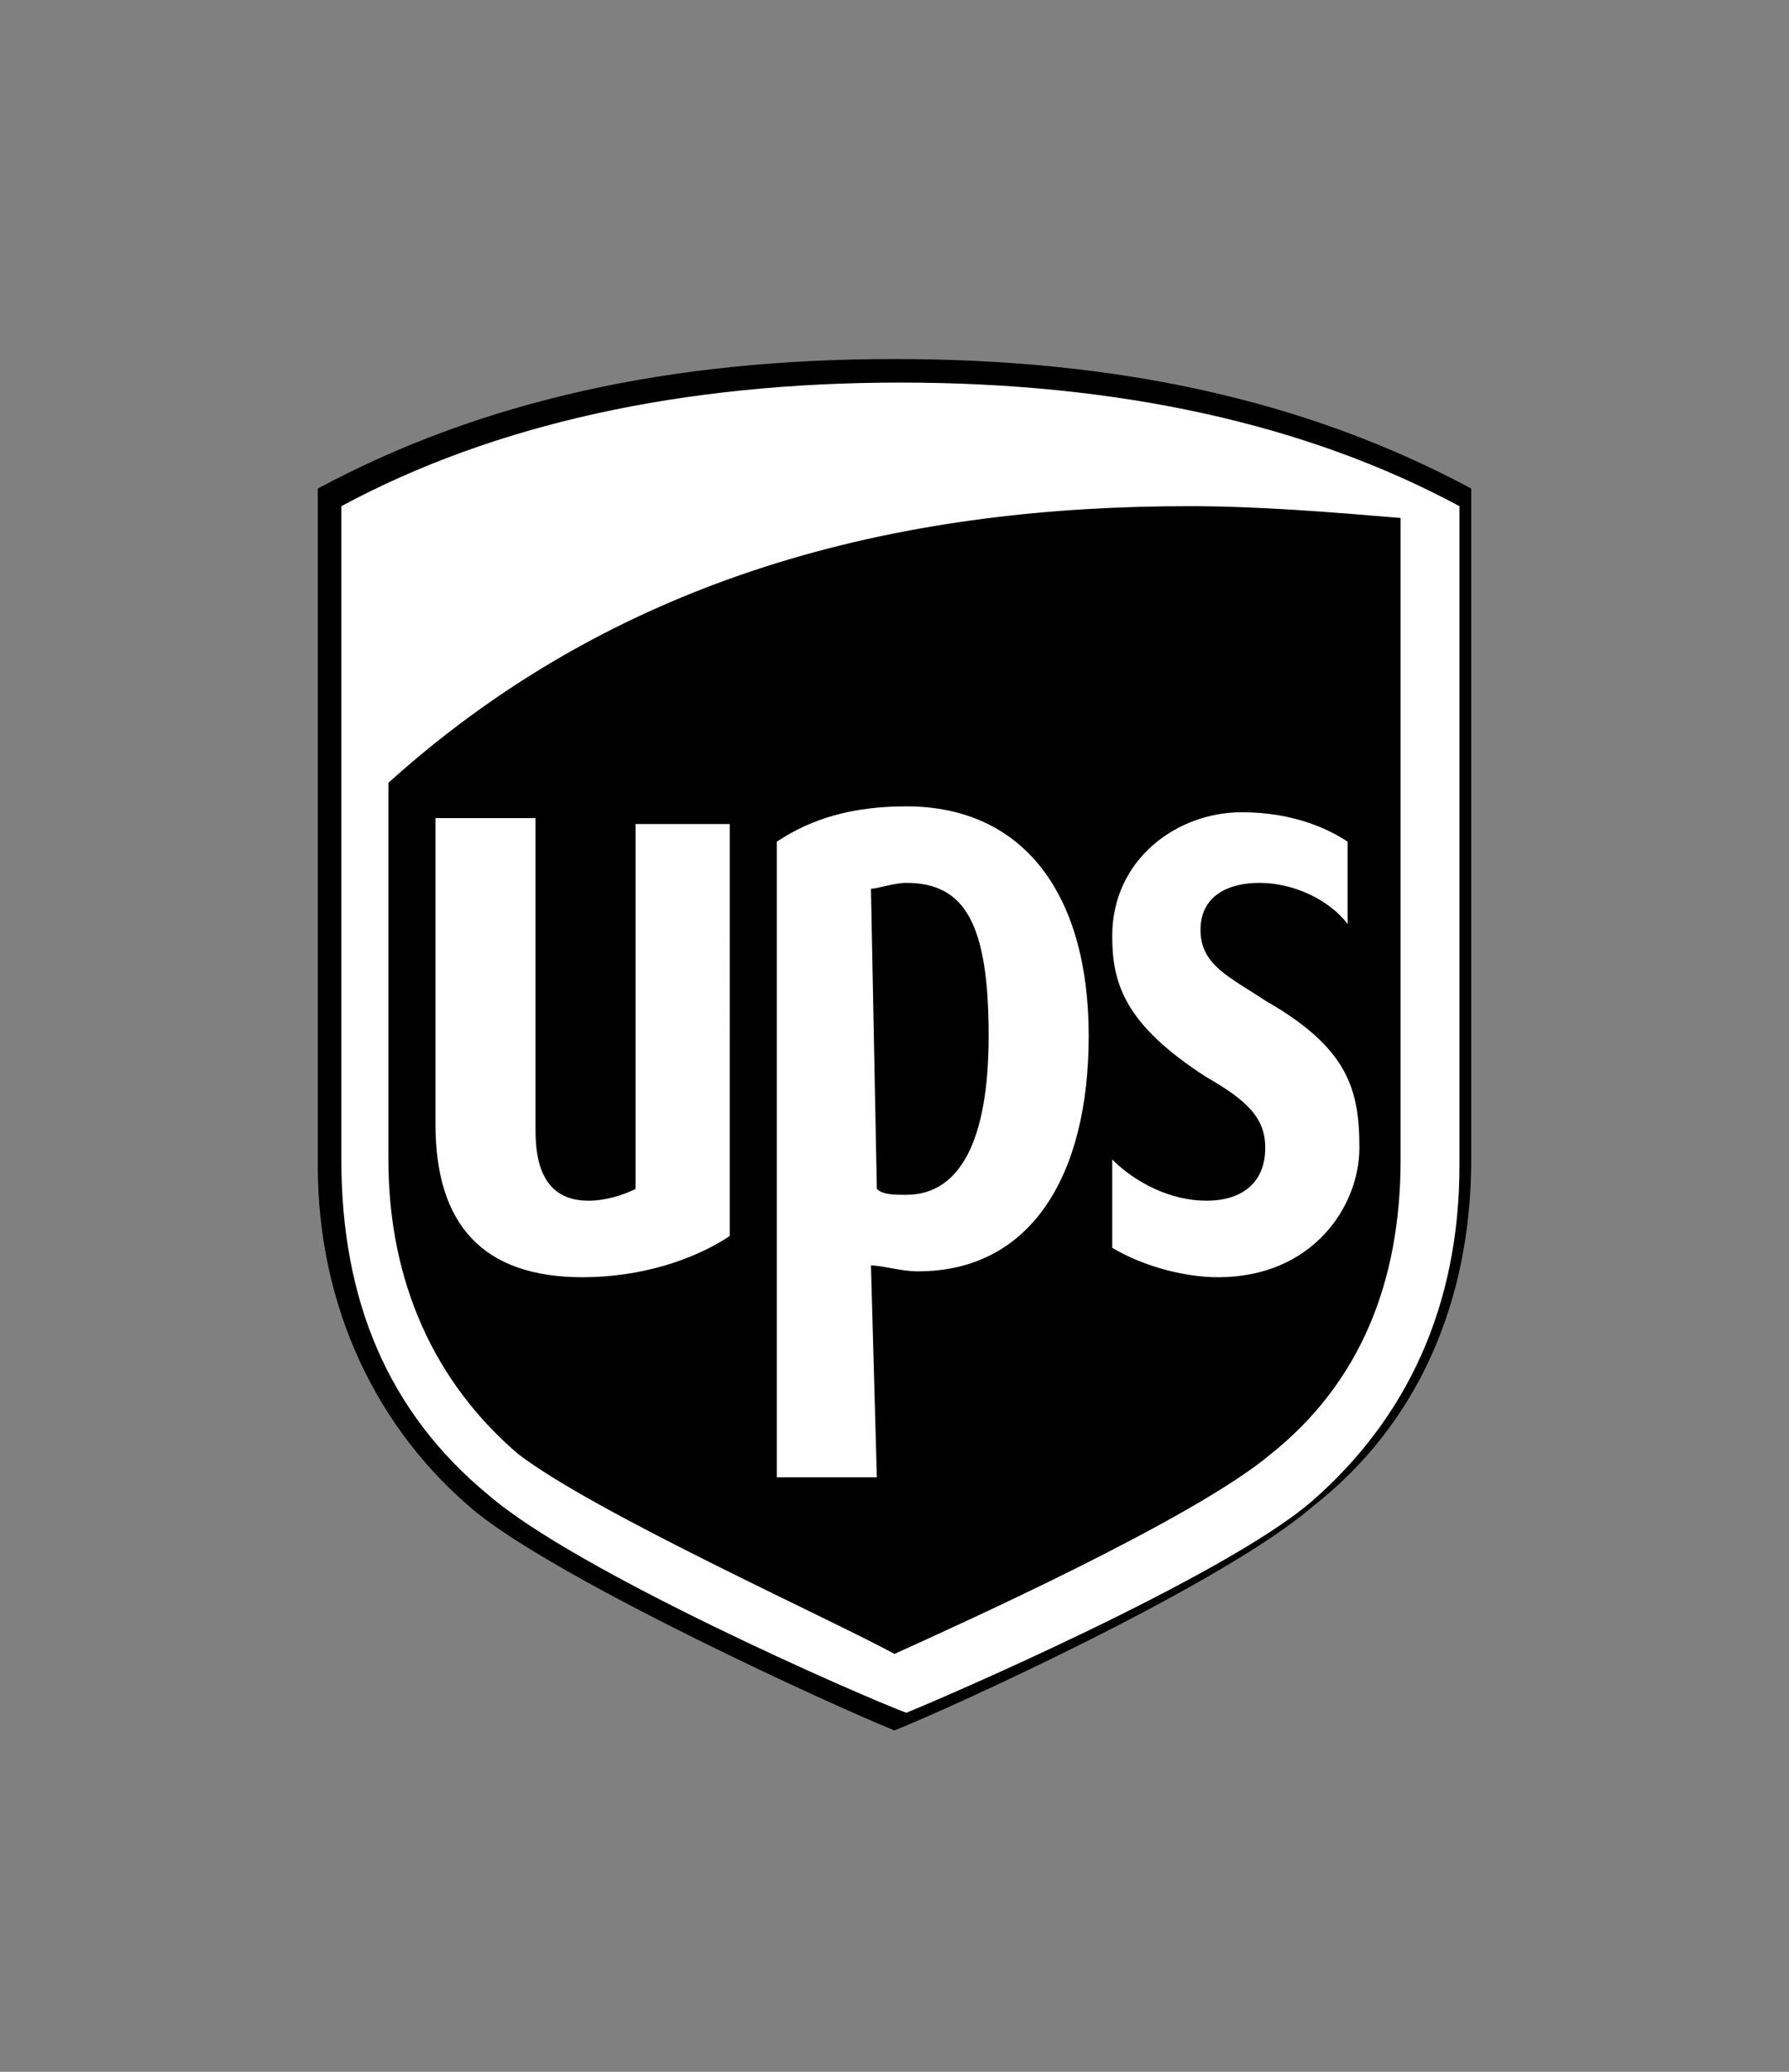
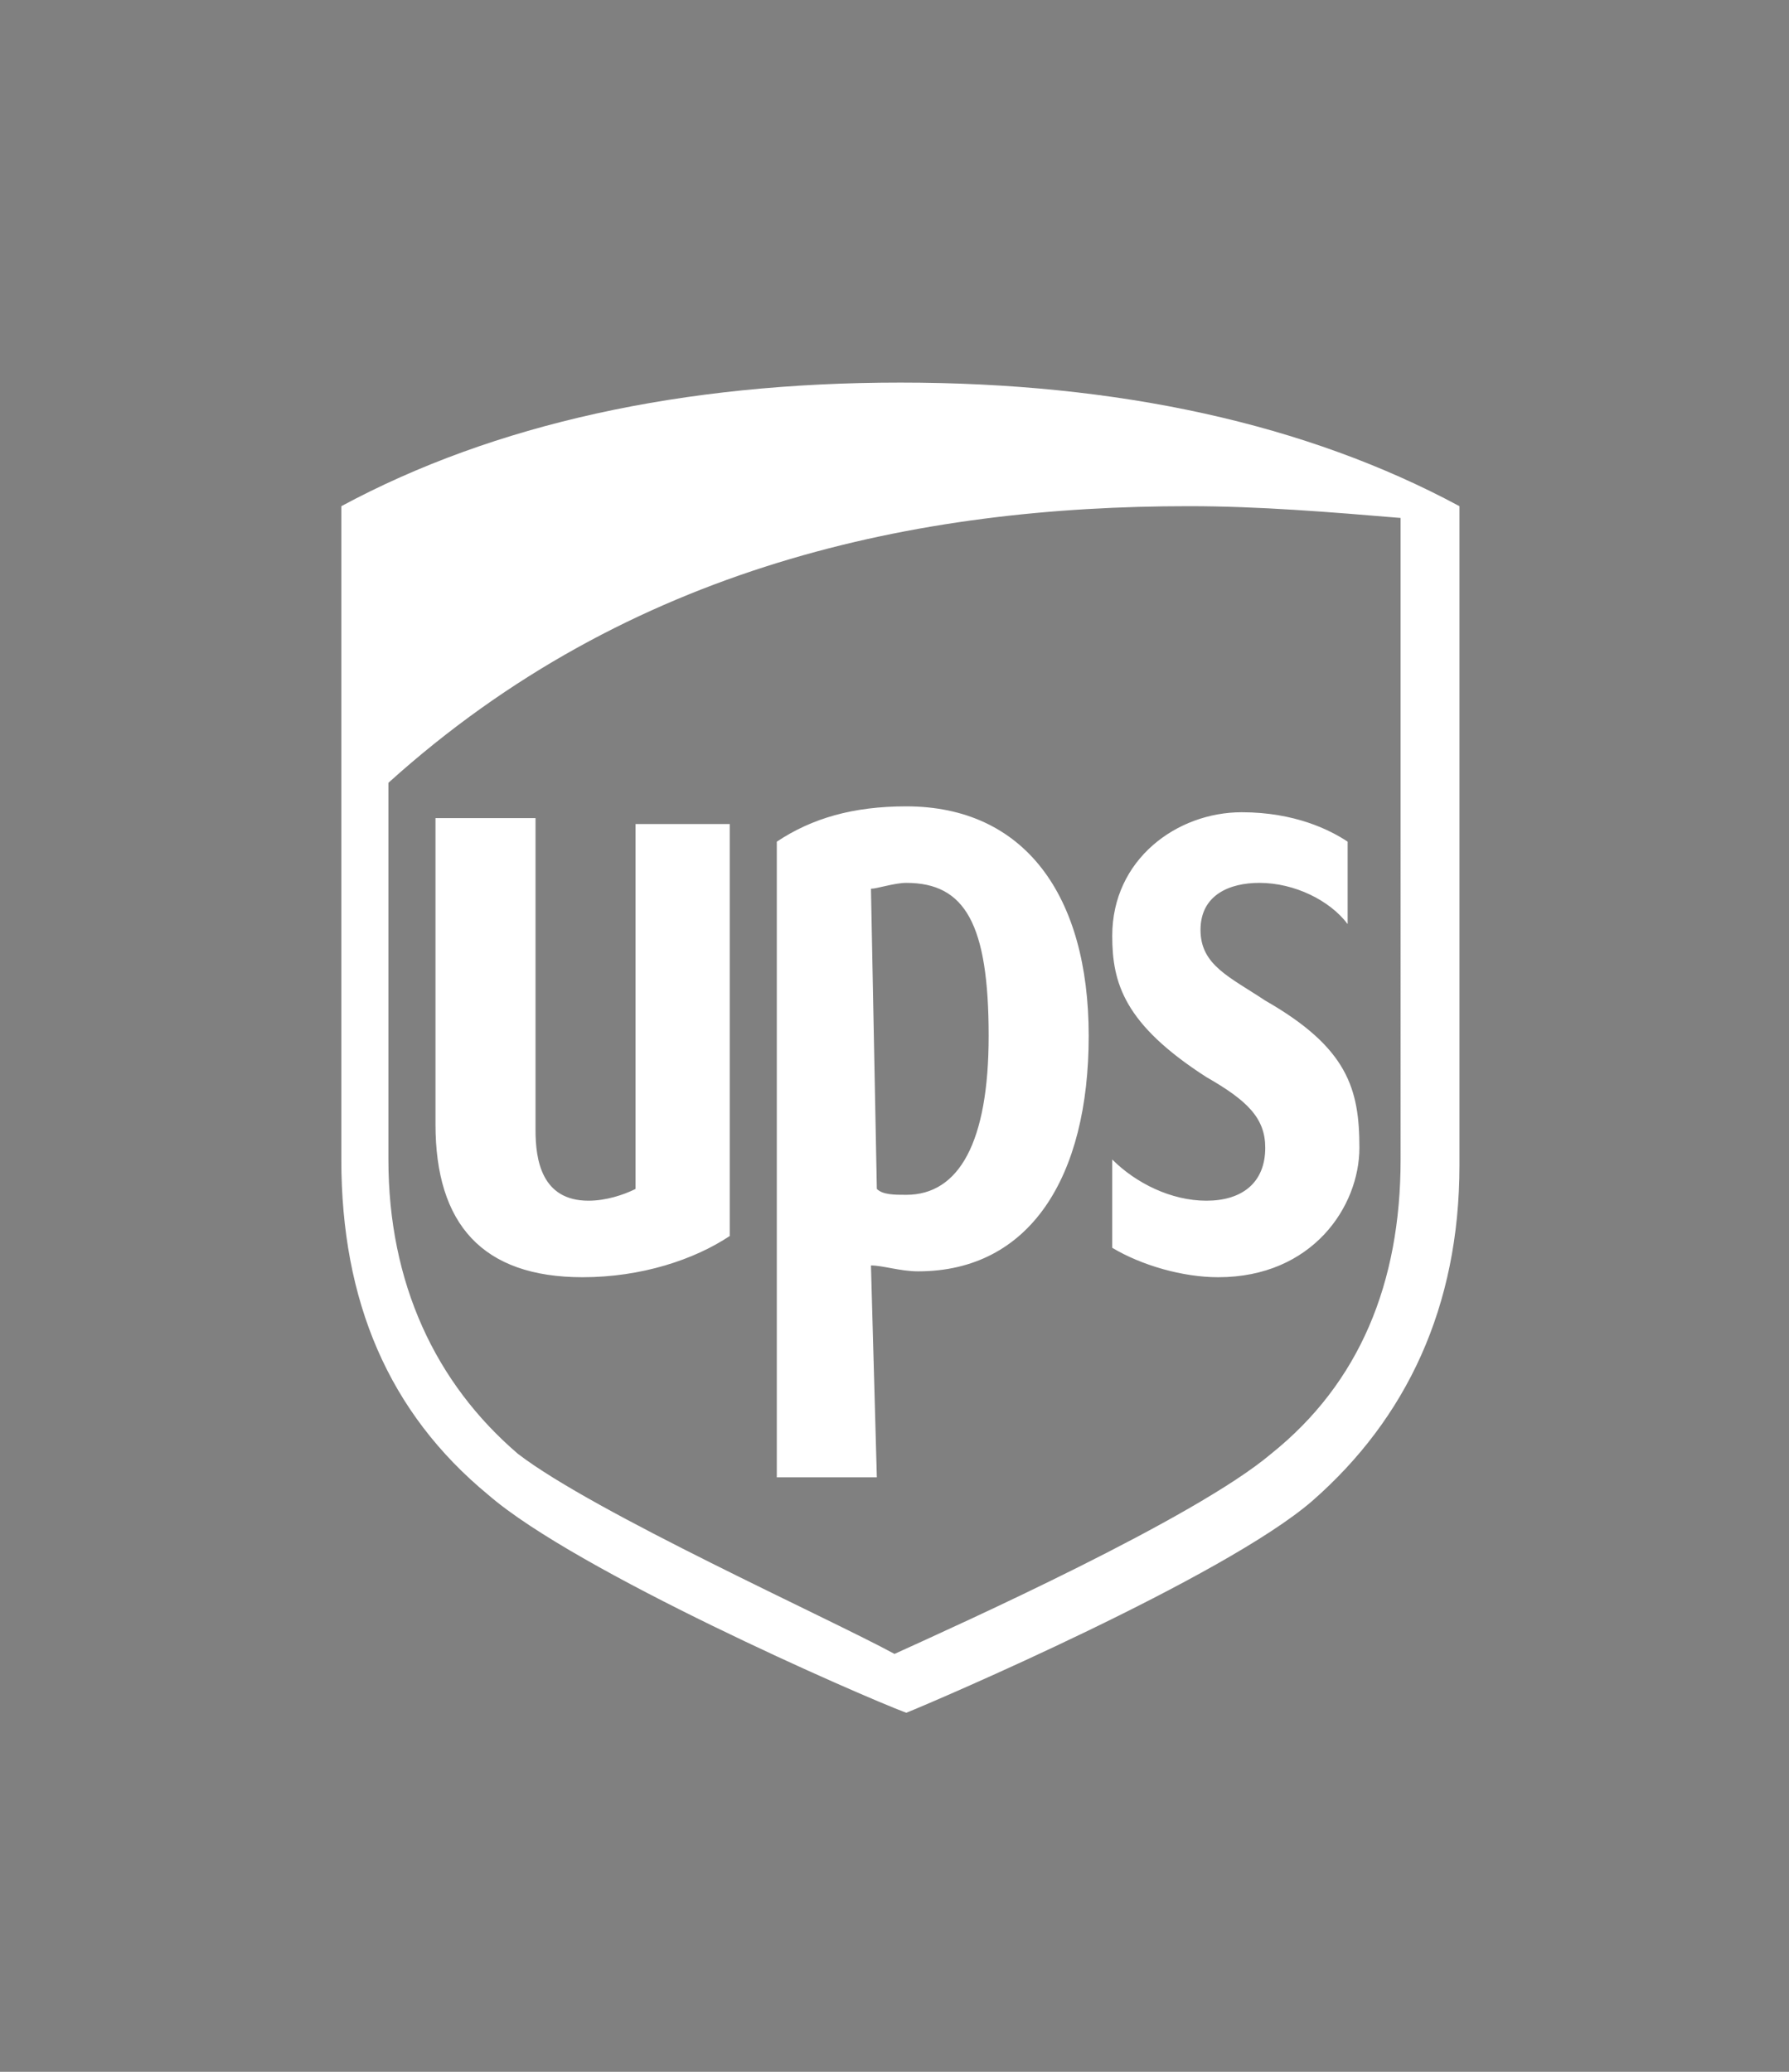
<svg xmlns="http://www.w3.org/2000/svg" version="1.1" id="Layer_1" x="0px" y="0px" width="30.4px" height="35.2px" viewBox="0 0 30.4 35.2" style="enable-background:new 0 0 30.4 35.2;" xml:space="preserve">
  <rect x="0" y="0" width="30.4" height="35.2" fill="#808080" stroke="none" />
  <style type="text/css">
	.st0{fill:#FFFFFF;}
</style>
  <g>
-     <path d="M15.2,29.4c-1-0.4-5.6-2.5-7.1-3.7c-1.7-1.4-2.7-3.5-2.7-5.9V8.3c2.8-1.5,6-2.2,9.8-2.2s7,0.7,9.8,2.2v11.4   c0,2.4-0.9,4.5-2.7,5.9C20.8,26.9,16.2,29,15.2,29.4L15.2,29.4z" />
    <path class="st0" d="M23.8,8.8c-1.2-0.1-2.4-0.2-3.6-0.2c-4.6,0-9.5,1-13.6,4.7v6.4c0,2.1,0.8,3.8,2.2,5c1.3,1,5.3,2.8,6.4,3.4   c1.1-0.5,5.1-2.3,6.4-3.4c1.5-1.2,2.2-2.9,2.2-5L23.8,8.8 M7.4,19.1v-5.2h1.7v5.3c0,0.5,0.1,1.2,0.9,1.2c0.3,0,0.6-0.1,0.8-0.2   v-6.2h1.6V21c-0.6,0.4-1.5,0.7-2.5,0.7C8.2,21.7,7.4,20.8,7.4,19.1 M14.9,25.1h-1.7V14.3c0.6-0.4,1.3-0.6,2.2-0.6   c2,0,3.1,1.5,3.1,3.9c0,2.4-1,4-2.9,4c-0.3,0-0.6-0.1-0.8-0.1L14.9,25.1z M14.9,20.2c0.1,0.1,0.3,0.1,0.5,0.1   c0.9,0,1.4-0.9,1.4-2.7c0-1.9-0.4-2.6-1.4-2.6c-0.2,0-0.5,0.1-0.6,0.1L14.9,20.2z M18.9,15.9c0-1.3,1.1-2.1,2.2-2.1   c0.9,0,1.5,0.3,1.8,0.5v1.4C22.6,15.3,22,15,21.4,15c-0.5,0-1,0.2-1,0.8c0,0.6,0.5,0.8,1.1,1.2c1.4,0.8,1.6,1.5,1.6,2.5   c0,1-0.8,2.2-2.4,2.2c-0.6,0-1.3-0.2-1.8-0.5v-1.5c0.4,0.4,1,0.7,1.6,0.7c0.6,0,1-0.3,1-0.9c0-0.5-0.3-0.8-1-1.2   C19.1,17.4,18.9,16.7,18.9,15.9 M8.3,25.4c-1.7-1.4-2.5-3.3-2.5-5.7V8.6c2.6-1.4,5.8-2.1,9.5-2.1s6.9,0.7,9.5,2.1v11.2   c0,2.4-0.9,4.3-2.5,5.7c-1.5,1.3-6.4,3.4-6.9,3.6C14.6,28.8,9.8,26.7,8.3,25.4L8.3,25.4z" />
  </g>
</svg>